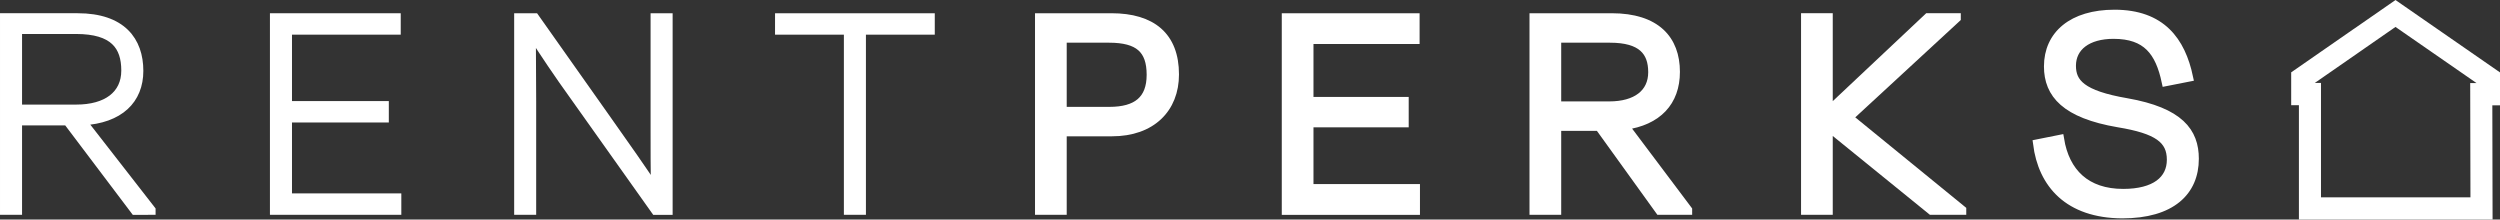
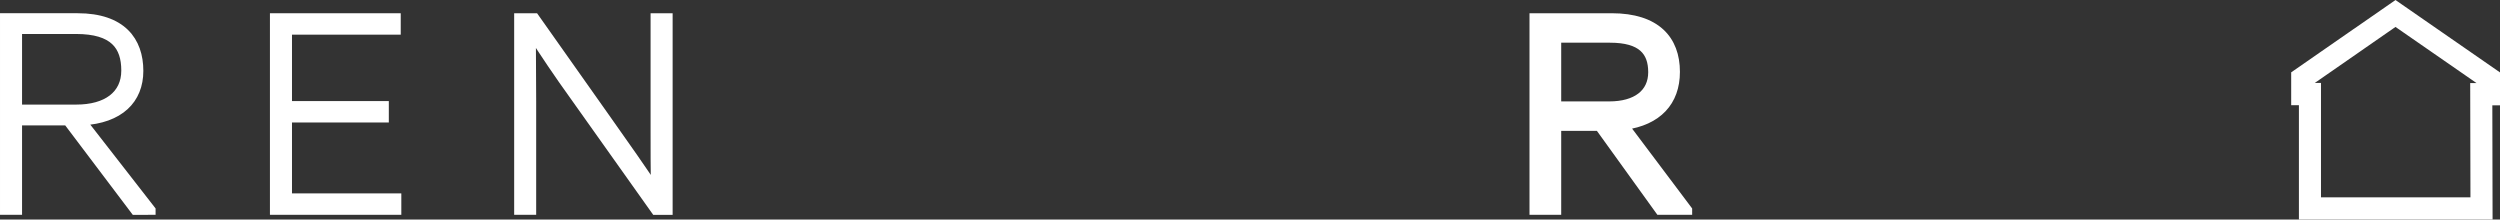
<svg xmlns="http://www.w3.org/2000/svg" width="292.675" height="25.701" viewBox="0 0 292.675 25.701">
  <rect x="0" y="0" width="292.675" height="25.701" fill="#333333" stroke="none" />
  <g id="Group_1617" data-name="Group 1617" transform="translate(-357.407 -1057.807)">
    <path id="Path_2447" data-name="Path 2447" d="M633.563,1062l4.285-2.973,11.234,7.782,0,2.328h-.9l.029,13.374H627.541v-13.389h-.905V1066.8l6.927-4.805m-.585,1.128-5.758,3.994v1.4h.905v13.39h19.5l-.029-13.374h.9l0-1.413-10.65-7.377-4.87,3.379" fill="#fff" stroke="#fff" stroke-width="2" />
    <path id="Path_2448" data-name="Path 2448" d="M365.289,1071.985h-5.8v10.471h-1.582v-22.6h8.587c5.2,0,7.194,2.749,7.194,6.252,0,3.352-2.259,5.65-6.666,5.875l8.1,10.4v.075H373.2Zm-5.8-10.7v9.265h6.855c3.54,0,5.762-1.619,5.762-4.482s-1.355-4.783-5.8-4.783Z" fill="#fff" stroke="#fff" stroke-width="1" />
    <path id="Path_2449" data-name="Path 2449" d="M389.508,1059.858H403.82v1.506H391.09v8.776h11.336v1.507H391.09v9.3h12.8v1.507H389.508Z" fill="#fff" stroke="#fff" stroke-width="1" />
    <path id="Path_2450" data-name="Path 2450" d="M424.611,1069.048c-1.846-2.562-3.54-5.085-4.934-7.27h-.038c0,2.3.038,5.274.038,7.872v12.806H418.1v-22.6h1.921l8.437,11.939c2.222,3.126,4.143,5.876,5.612,8.1h.037c-.037-2.109-.037-4.859-.037-7.232v-12.8h1.582v22.6H434.14Z" fill="#fff" stroke="#fff" stroke-width="1" />
-     <path id="Path_2451" data-name="Path 2451" d="M448.641,1059.858h17.7v1.506h-8.06v21.092H456.7v-21.092h-8.06Z" fill="#fff" stroke="#fff" stroke-width="1" />
-     <path id="Path_2452" data-name="Path 2452" d="M481.787,1073.266v9.19h-2.712v-22.6h8.437c4.745,0,7.419,2.184,7.419,6.666,0,3.992-2.711,6.742-7.344,6.742Zm0-10.96v8.512h5.5c3.2,0,4.859-1.318,4.859-4.256,0-2.975-1.431-4.256-4.9-4.256Z" fill="#fff" stroke="#fff" stroke-width="1" />
-     <path id="Path_2453" data-name="Path 2453" d="M507.964,1059.858H523.1v2.6H510.676v7.194h11.148v2.561H510.676v7.646h12.466v2.6H507.964Z" fill="#fff" stroke="#fff" stroke-width="1" />
    <path id="Path_2454" data-name="Path 2454" d="M544.611,1072.626h-4.934v9.83h-2.712v-22.6h9.115c5.236,0,7.495,2.6,7.495,6.365,0,3.5-2.109,5.762-5.988,6.29l7.42,9.868v.075h-3.315Zm-4.934-10.32v7.872h6.139c3.127,0,5.047-1.432,5.047-3.917,0-2.411-1.242-3.955-4.971-3.955Z" fill="#fff" stroke="#fff" stroke-width="1" />
-     <path id="Path_2455" data-name="Path 2455" d="M571.73,1072.889h-.263v9.567h-2.712v-22.6h2.712v10.7h.263l11.375-10.7h3.352v.075l-12.617,11.638,13.257,10.81v.075h-3.578Z" fill="#fff" stroke="#fff" stroke-width="1" />
-     <path id="Path_2456" data-name="Path 2456" d="M595.912,1074.622l2.636-.527c.641,3.917,3.089,6.327,7.42,6.327,3.729,0,5.612-1.544,5.612-3.917s-1.582-3.54-6.177-4.294c-6.177-1.054-8.211-3.389-8.211-6.628,0-3.692,2.825-6.14,7.759-6.14,5.5,0,7.8,3.164,8.7,7.42l-2.675.527c-.753-3.54-2.26-5.536-6.139-5.536-3.051,0-4.9,1.431-4.9,3.653,0,2,1.167,3.39,6.44,4.294,6.215,1.092,7.947,3.465,7.947,6.591,0,3.842-2.711,6.479-8.474,6.479C599.565,1082.833,596.514,1079.368,595.912,1074.622Z" fill="#fff" stroke="#fff" stroke-width="1" />
  </g>
</svg>